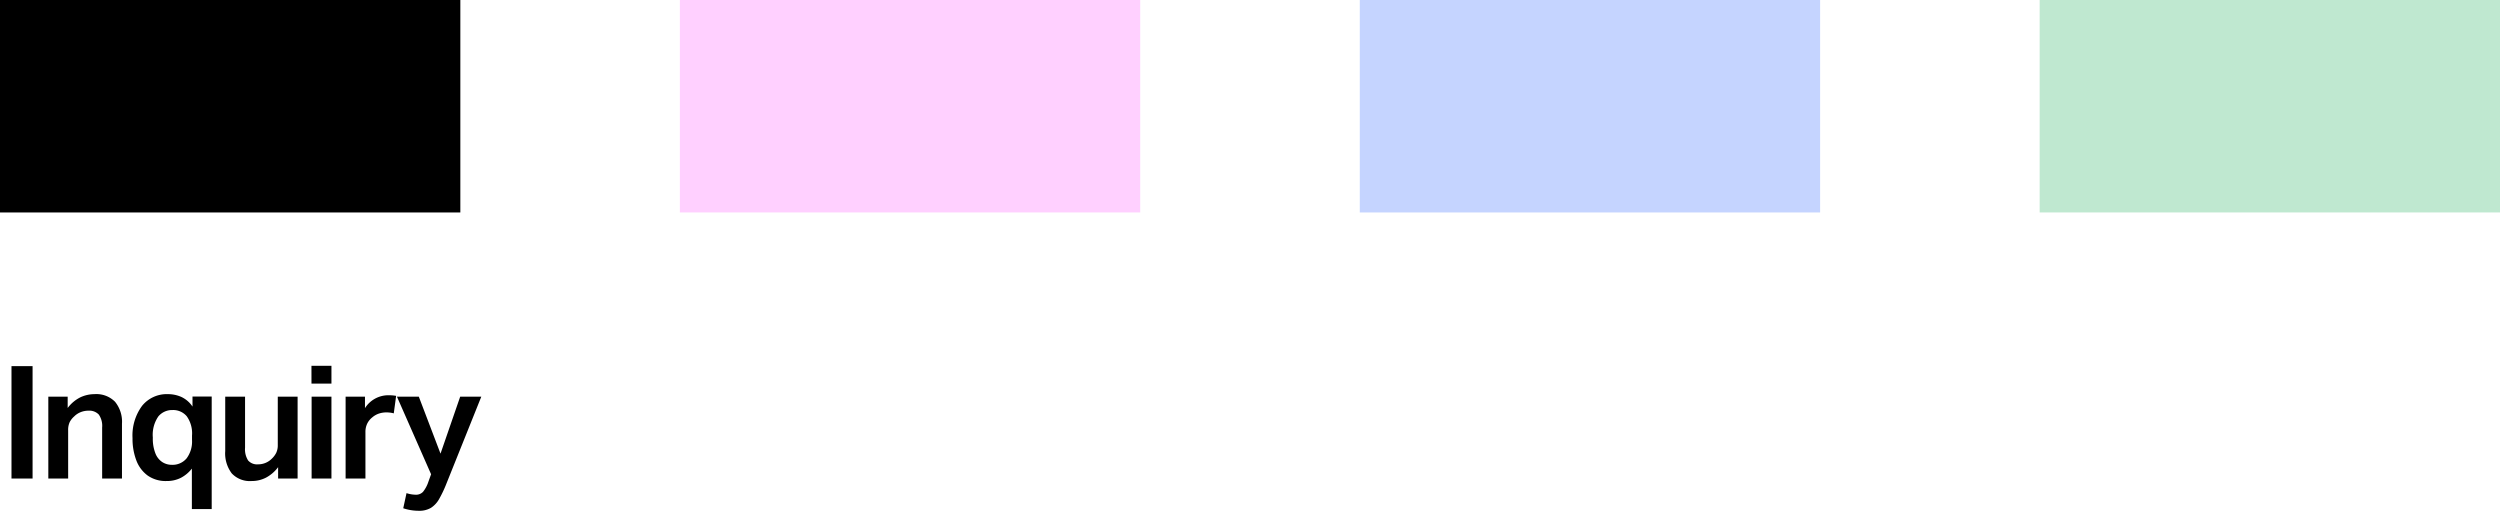
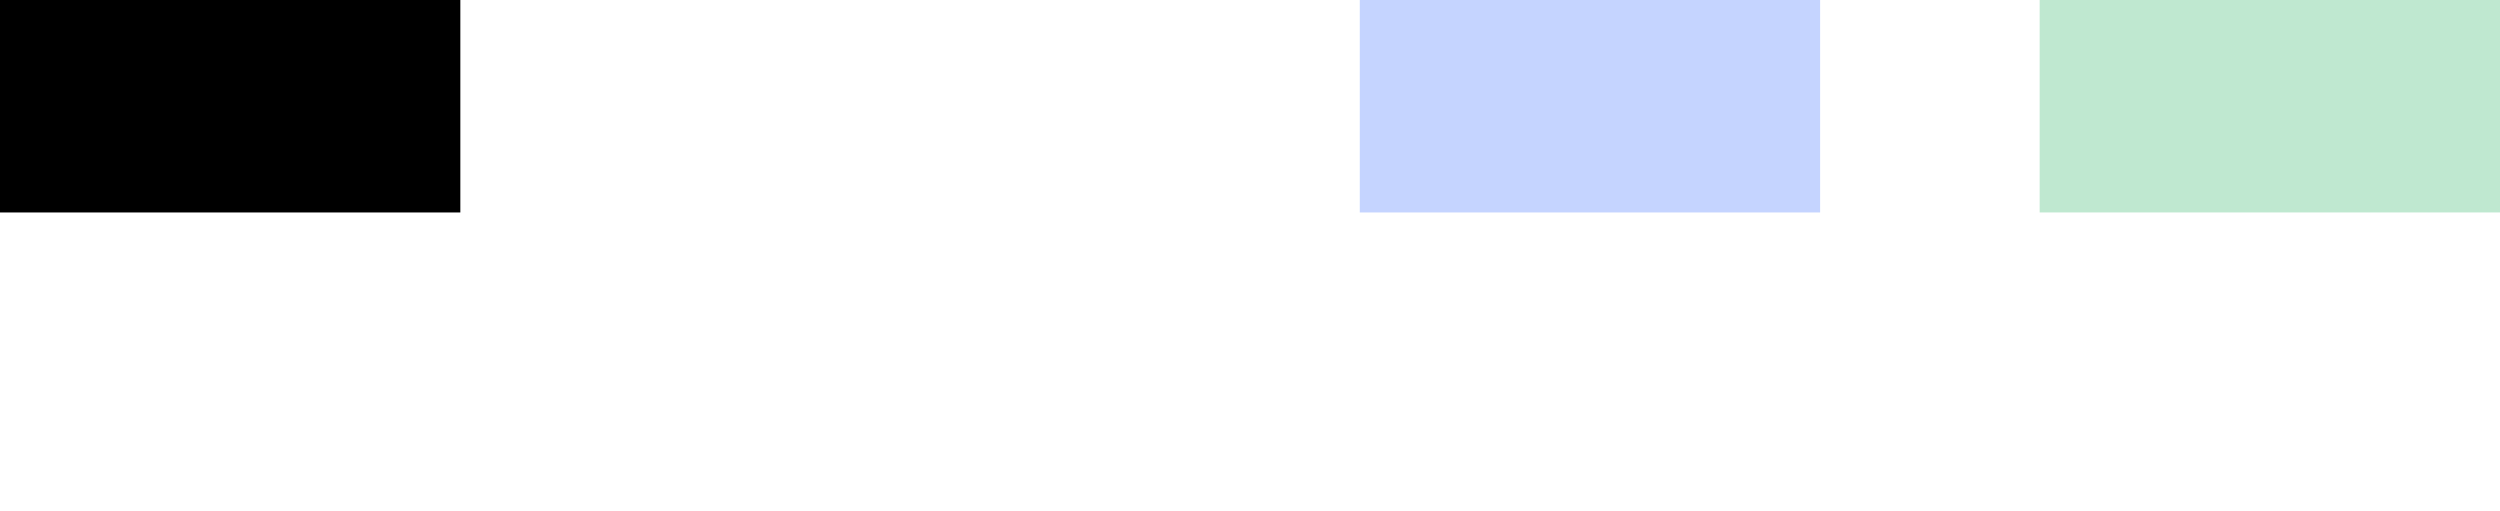
<svg xmlns="http://www.w3.org/2000/svg" width="353" height="72.121" viewBox="0 0 353 72.121">
  <g transform="translate(-1457 -540)">
-     <path d="M1.622-15.868H4.6V0H1.622Zm5.2,4.311H9.556v1.6a5.076,5.076,0,0,1,1.822-1.522,4.739,4.739,0,0,1,1.978-.433,3.7,3.7,0,0,1,2.889,1.078,4.46,4.46,0,0,1,.978,3.1V0h-2.8V-7.2a2.777,2.777,0,0,0-.478-1.833,1.836,1.836,0,0,0-1.456-.544,2.989,2.989,0,0,0-1.078.2,2.688,2.688,0,0,0-.945.622,2.661,2.661,0,0,0-.633.811A2.631,2.631,0,0,0,9.623-6.8V0h-2.8ZM27.091-1.4A4.753,4.753,0,0,1,25.546-.1a4.353,4.353,0,0,1-2.033.456,4.407,4.407,0,0,1-2.667-.778,4.685,4.685,0,0,1-1.6-2.145,8.542,8.542,0,0,1-.533-3.122,7.048,7.048,0,0,1,1.345-4.567,4.483,4.483,0,0,1,3.678-1.656,4.634,4.634,0,0,1,1.856.389,3.823,3.823,0,0,1,1.589,1.367v-1.422h2.711V4.311h-2.8Zm.022-4.045v-.622a4.149,4.149,0,0,0-.744-2.722,2.5,2.5,0,0,0-2.011-.878,2.523,2.523,0,0,0-2,.9,4.563,4.563,0,0,0-.778,2.989,5.637,5.637,0,0,0,.378,2.267A2.579,2.579,0,0,0,22.946-2.3a2.486,2.486,0,0,0,1.3.367,2.578,2.578,0,0,0,2.111-.922A3.979,3.979,0,0,0,27.113-5.445Zm4.689,1.6v-7.712h2.8v7.2a2.942,2.942,0,0,0,.433,1.811A1.669,1.669,0,0,0,36.425-2a2.708,2.708,0,0,0,1.956-.8A2.942,2.942,0,0,0,39-3.622a2.474,2.474,0,0,0,.222-1.111v-6.823h2.8V0H39.269V-1.6A5.194,5.194,0,0,1,37.558-.122a4.374,4.374,0,0,1-2.022.478A3.5,3.5,0,0,1,32.724-.722,4.675,4.675,0,0,1,31.8-3.845ZM44-11.556h2.8V0H44Zm-.022-4.356H46.8V-13.4H43.981ZM48.8-11.556h2.734v1.622a3.9,3.9,0,0,1,3.311-1.822q.311,0,.589.022a4.325,4.325,0,0,1,.5.067L55.6-9.2a3.955,3.955,0,0,0-1.045-.133,3.316,3.316,0,0,0-1.056.167,2.845,2.845,0,0,0-.945.544,2.567,2.567,0,0,0-.7.867A2.706,2.706,0,0,0,51.6-6.534V0H48.8ZM57.4,2.067a4.525,4.525,0,0,0,1.289.222,1.348,1.348,0,0,0,1.045-.411A4.516,4.516,0,0,0,60.493.444L60.87-.6,56.048-11.556h3.089L62.2-3.511l2.778-8.045H67.96L63.048.689a16.734,16.734,0,0,1-1.033,2.189,3.54,3.54,0,0,1-1.167,1.267,3.216,3.216,0,0,1-1.711.411,6.912,6.912,0,0,1-2.2-.356Z" transform="translate(1457 607.565)" />
    <rect width="65" height="30" transform="translate(1457 540)" />
-     <rect width="65" height="30" transform="translate(1553 540)" fill="#ff61ff" opacity="0.3" />
    <rect width="65" height="30" transform="translate(1649 540)" fill="#3f70ff" opacity="0.3" />
    <rect width="65" height="30" transform="translate(1745 540)" fill="#29b162" opacity="0.3" />
  </g>
</svg>